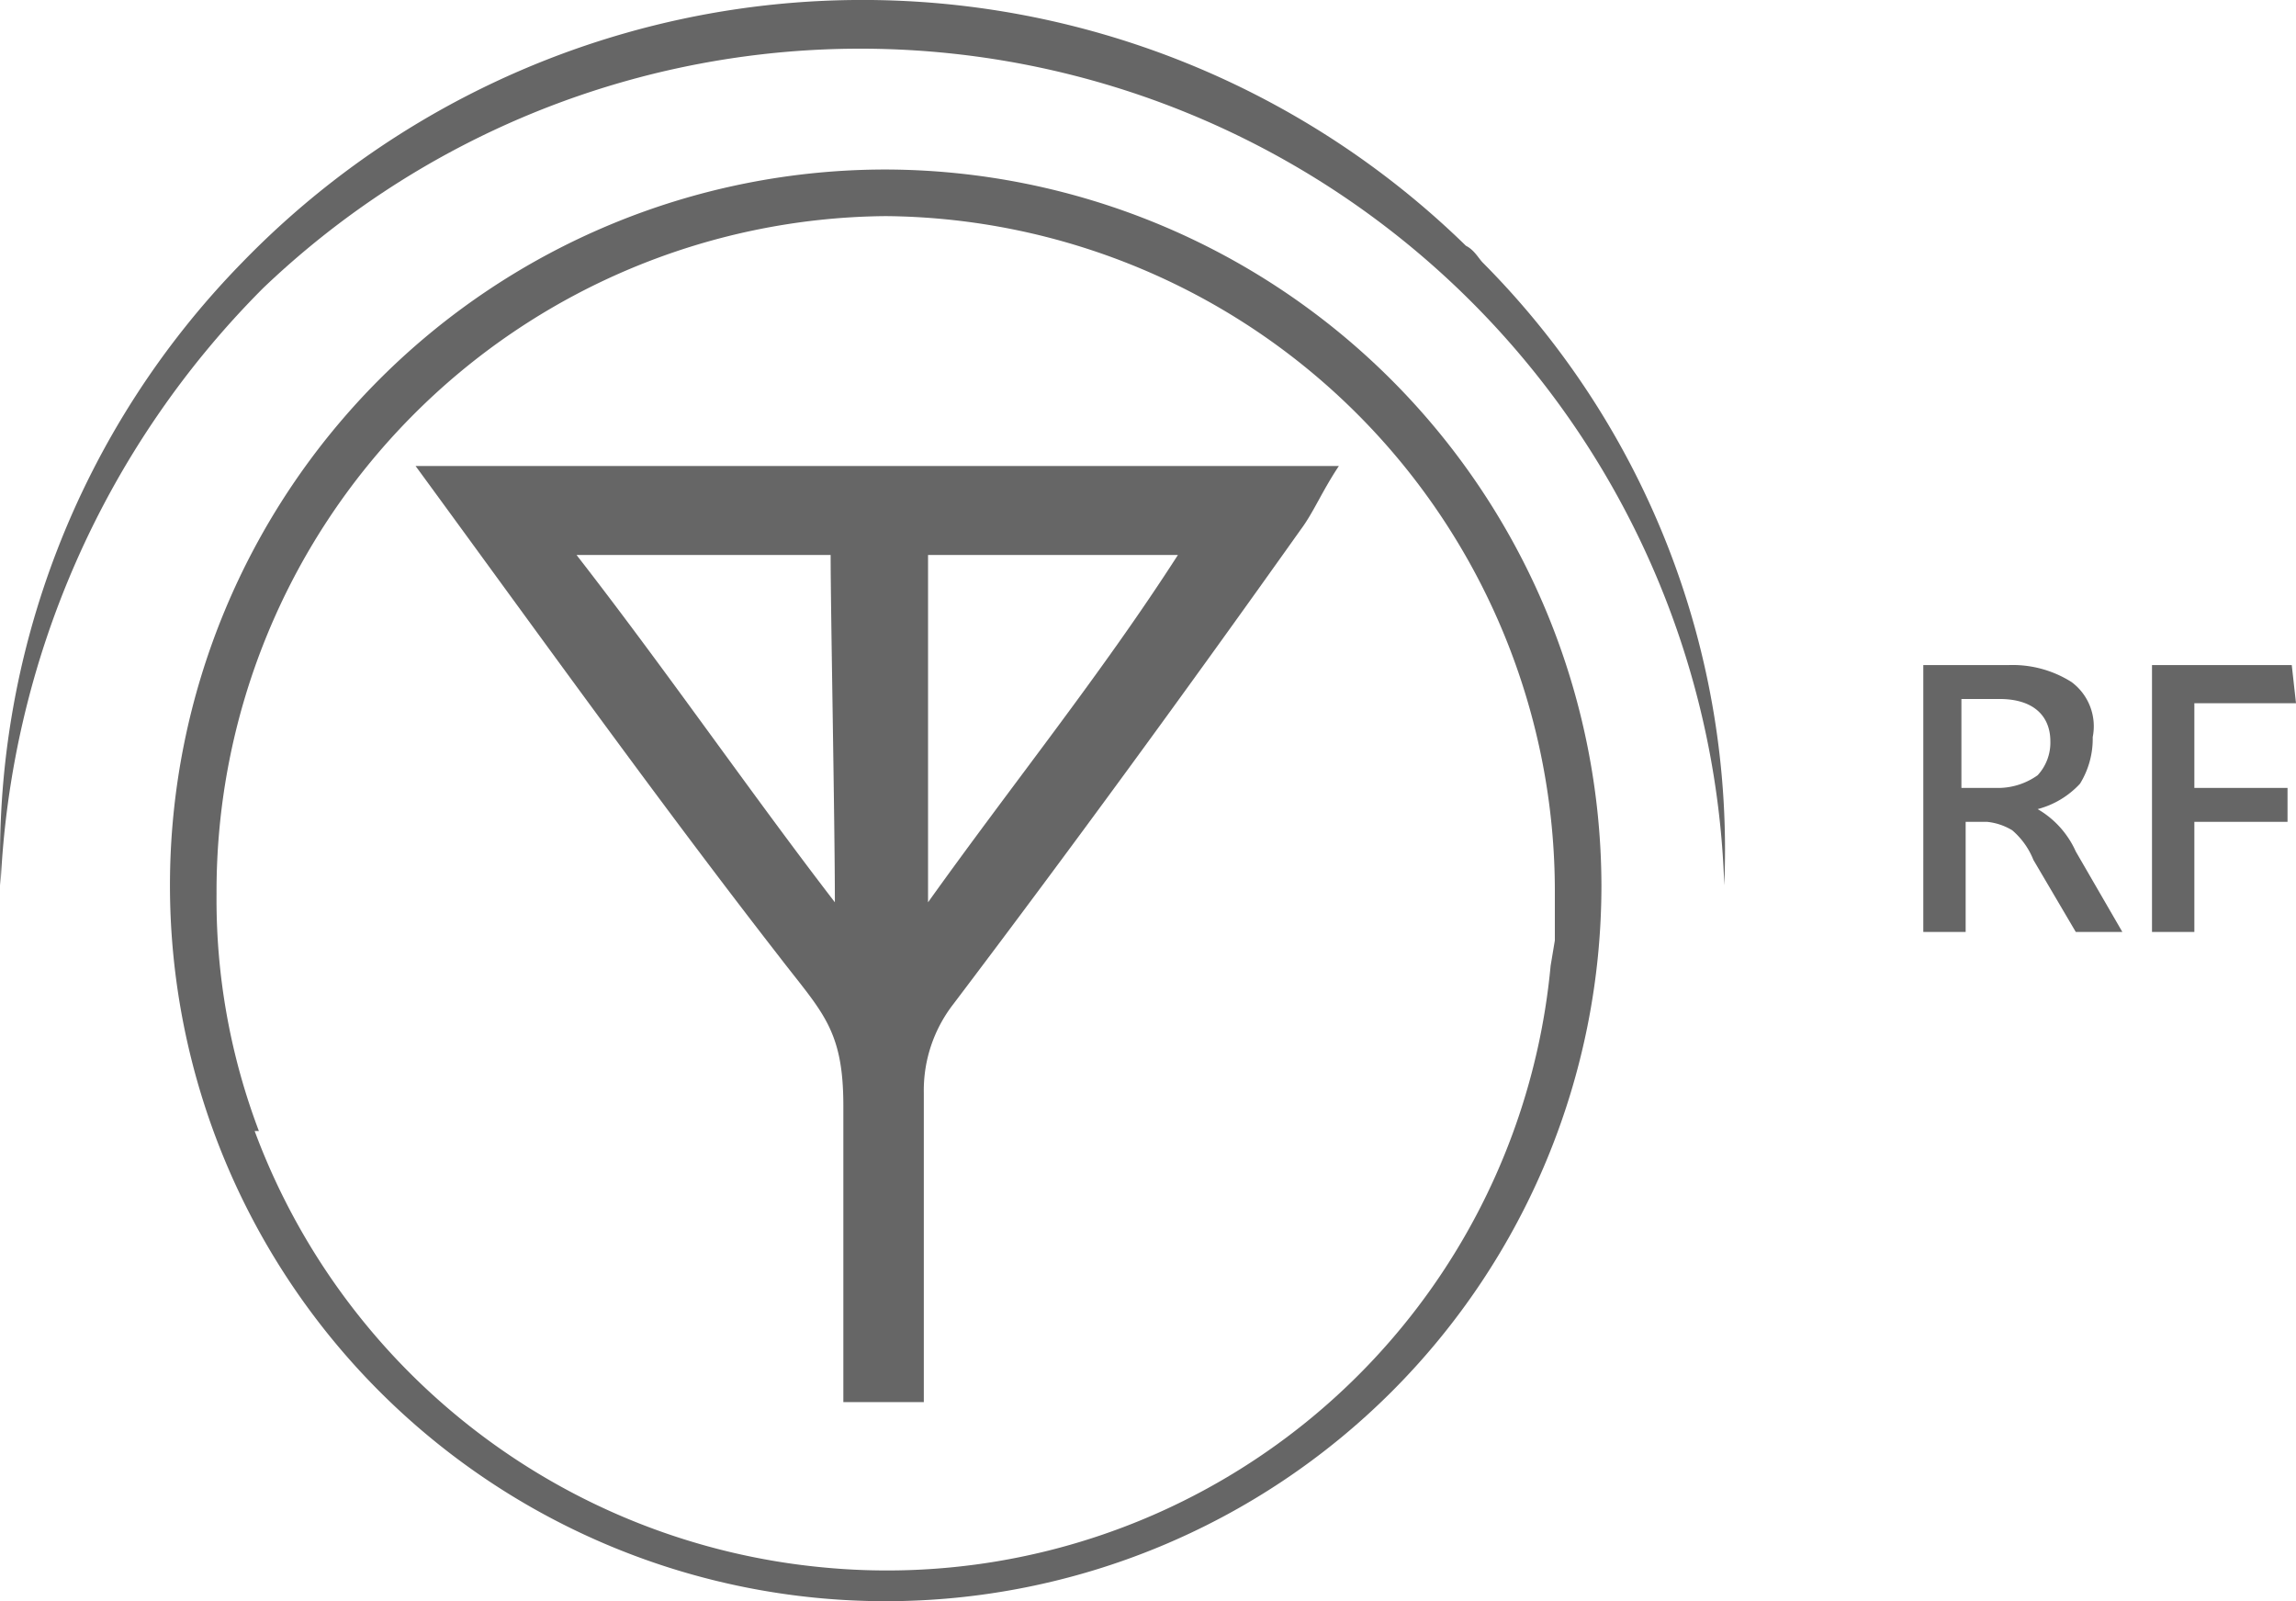
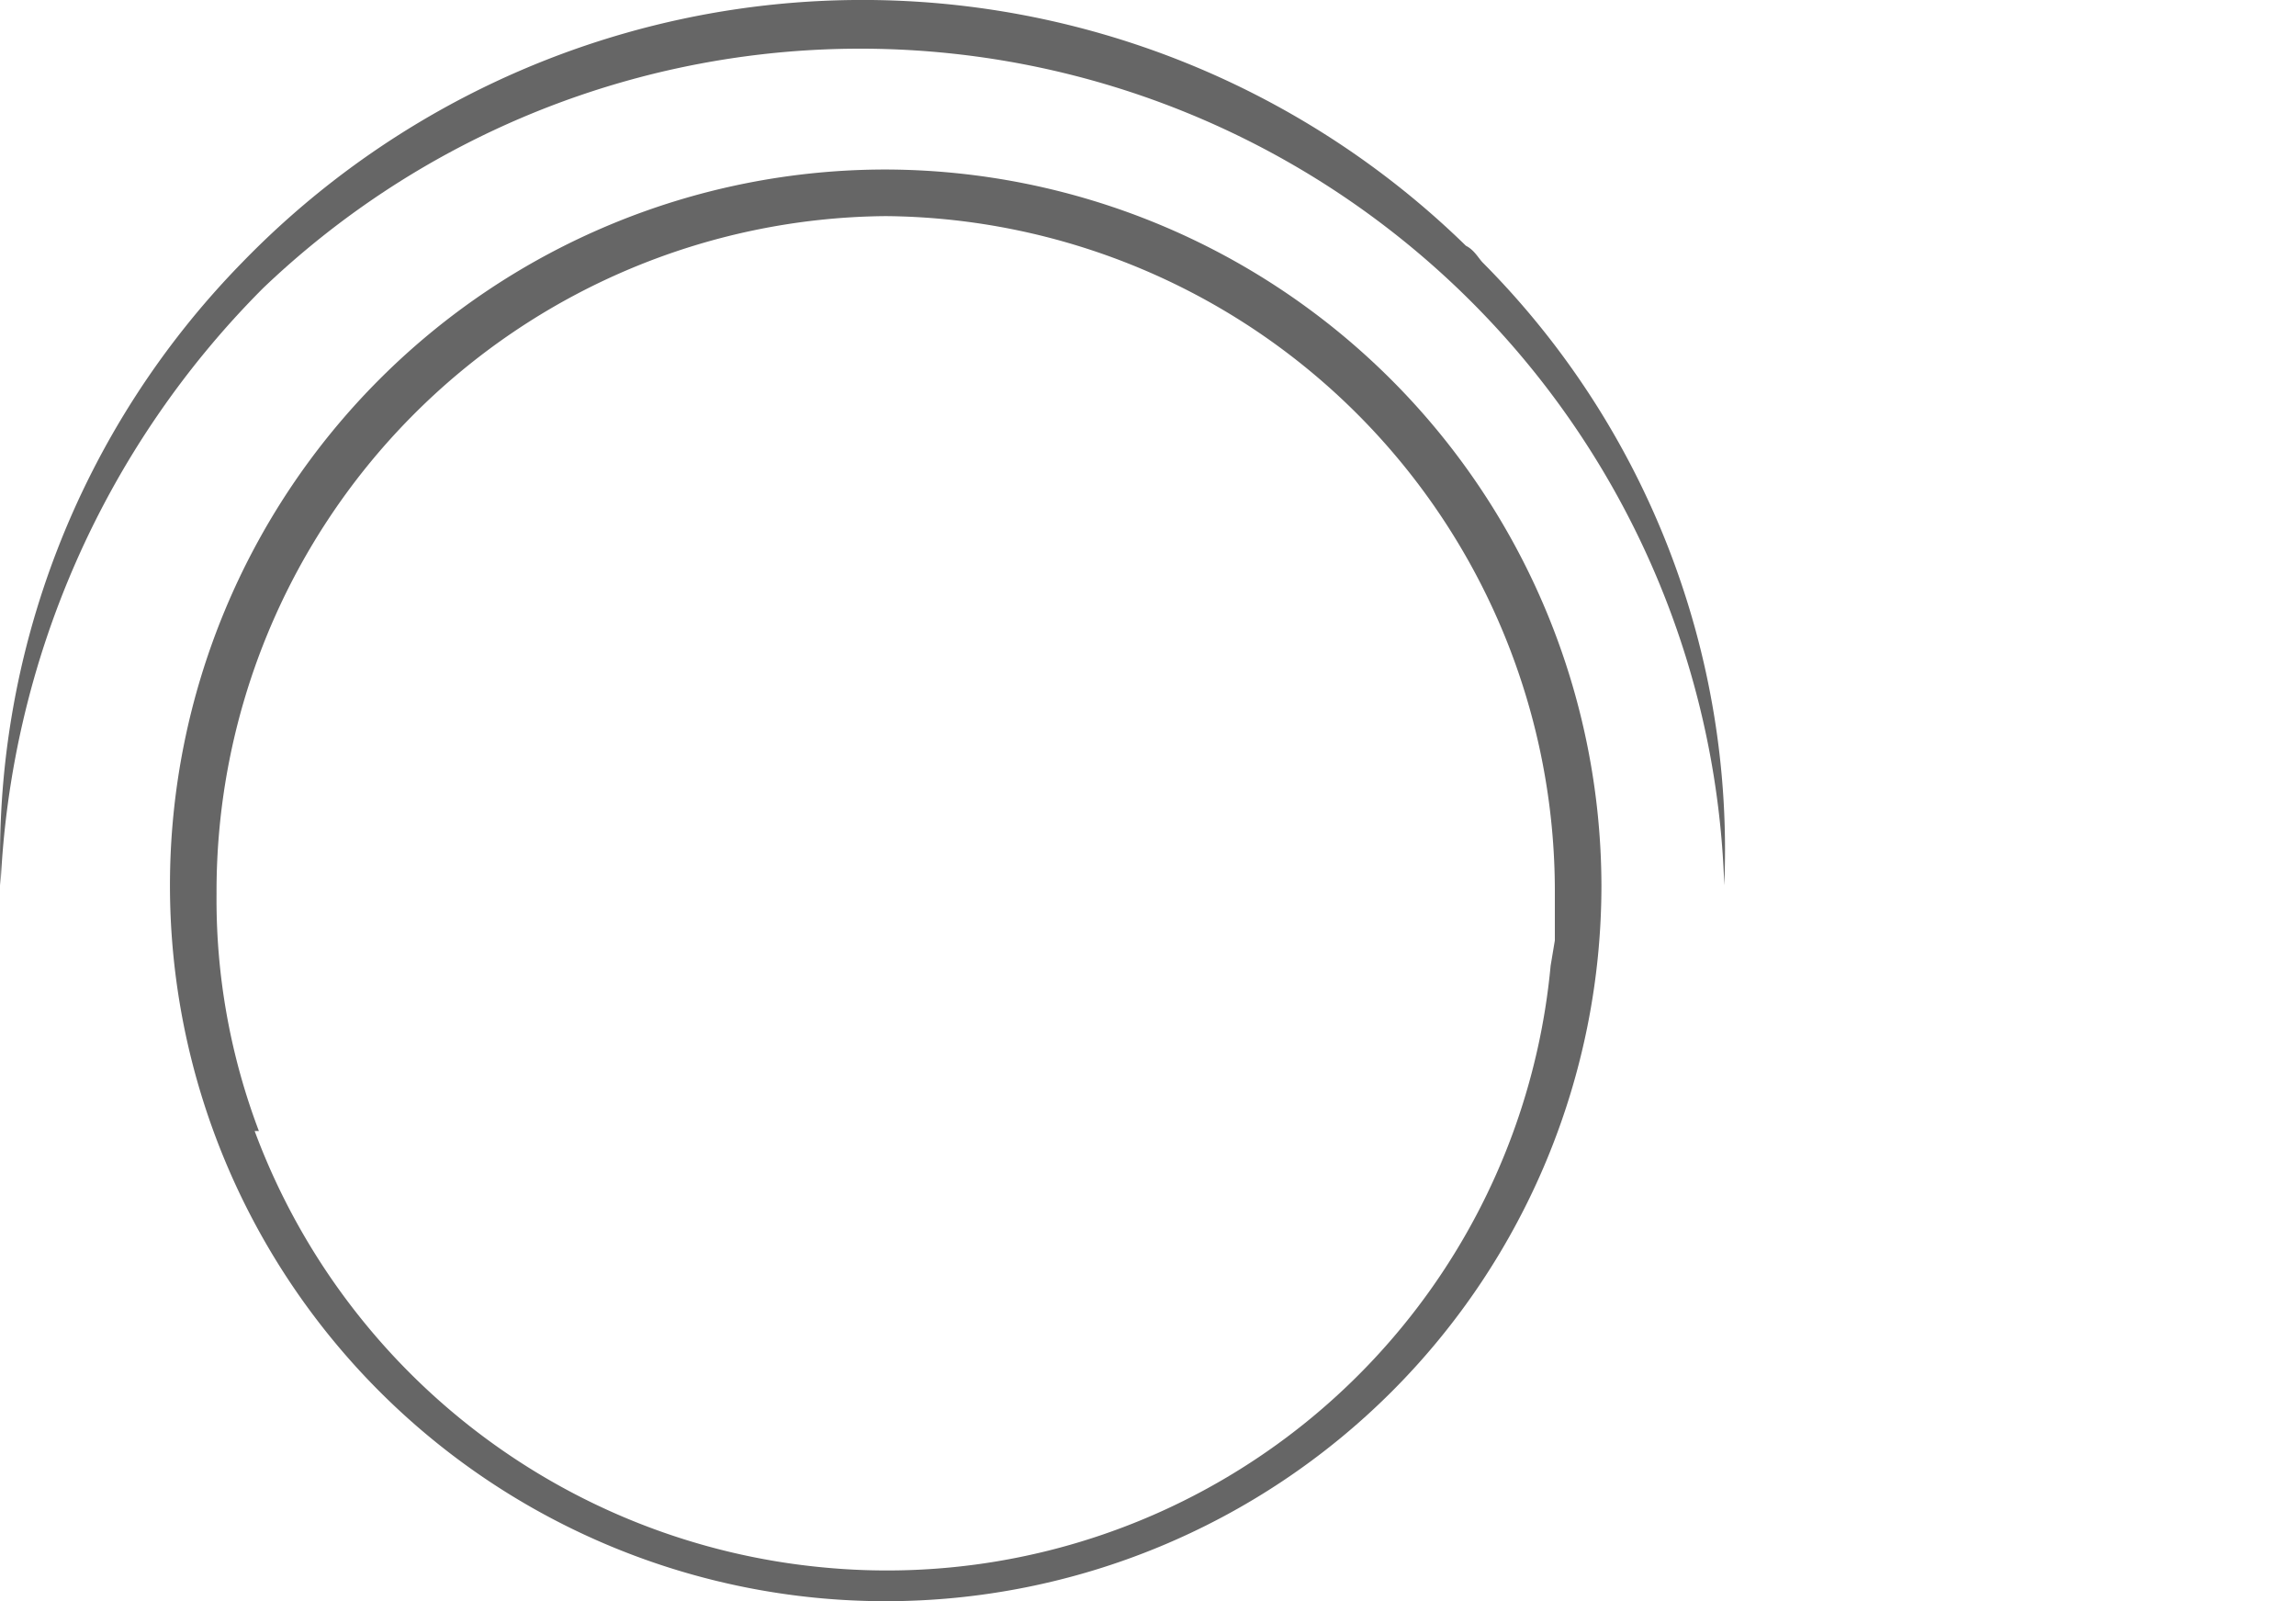
<svg xmlns="http://www.w3.org/2000/svg" width="54.213" height="37.802" viewBox="0 0 54.213 37.802">
  <defs>
    <style>.a{fill:#666;}</style>
  </defs>
  <g transform="translate(0.013 0.002)">
-     <path class="a" d="M50.1,22H49l-1-1.7a1.794,1.794,0,0,0-.5-.7,1.421,1.421,0,0,0-.6-.2h-.5V22h-1V15.7h2a2.6,2.6,0,0,1,1.5.4,1.3,1.3,0,0,1,.5,1.3,2.016,2.016,0,0,1-.3,1.1,2.075,2.075,0,0,1-1,.6h0a2.189,2.189,0,0,1,.9,1Zm-3.8-5.5v2.1h.9a1.613,1.613,0,0,0,.9-.3,1.135,1.135,0,0,0,.3-.8c0-.6-.4-1-1.2-1Z" />
-     <path class="a" d="M54.2,16.6H51.8v2H54v.8H51.8V22h-1V15.7h3.3Z" />
    <path class="a" d="M40.7,20.9A20.411,20.411,0,0,0,6.2,6.8,21.273,21.273,0,0,0,0,20.9,20.042,20.042,0,0,1,5.7,6.2a20.4,20.4,0,0,1,28.9-.4c.2.1.3.3.4.4A19.652,19.652,0,0,1,40.7,20.9Z" />
-     <path class="a" d="M9.8,11H31.6c-.4.6-.6,1.1-.9,1.5C28,16.3,25.3,20,22.5,23.7a3.322,3.322,0,0,0-.7,2.1v7.3H19.9v-7c0-1.8-.5-2.2-1.5-3.5C15.6,19,12.8,15.1,9.8,11Zm3.8,2.1c2.1,2.7,4.1,5.6,6.1,8.2,0-1.9-.1-6.9-.1-8.2Zm8.3,0v8.2c2-2.8,4.1-5.4,5.9-8.2Z" />
    <path class="a" d="M20.9,4A16.9,16.9,0,1,0,37.8,20.9,16.943,16.943,0,0,0,20.9,4ZM36.7,21.3v.9h0l-.1.6h0A15.738,15.738,0,0,1,19.4,37,15.906,15.906,0,0,1,6,26.7h.1a15.4,15.4,0,0,1-1-5.6,15.941,15.941,0,0,1,15.8-16,15.941,15.941,0,0,1,15.8,16Z" />
  </g>
</svg>